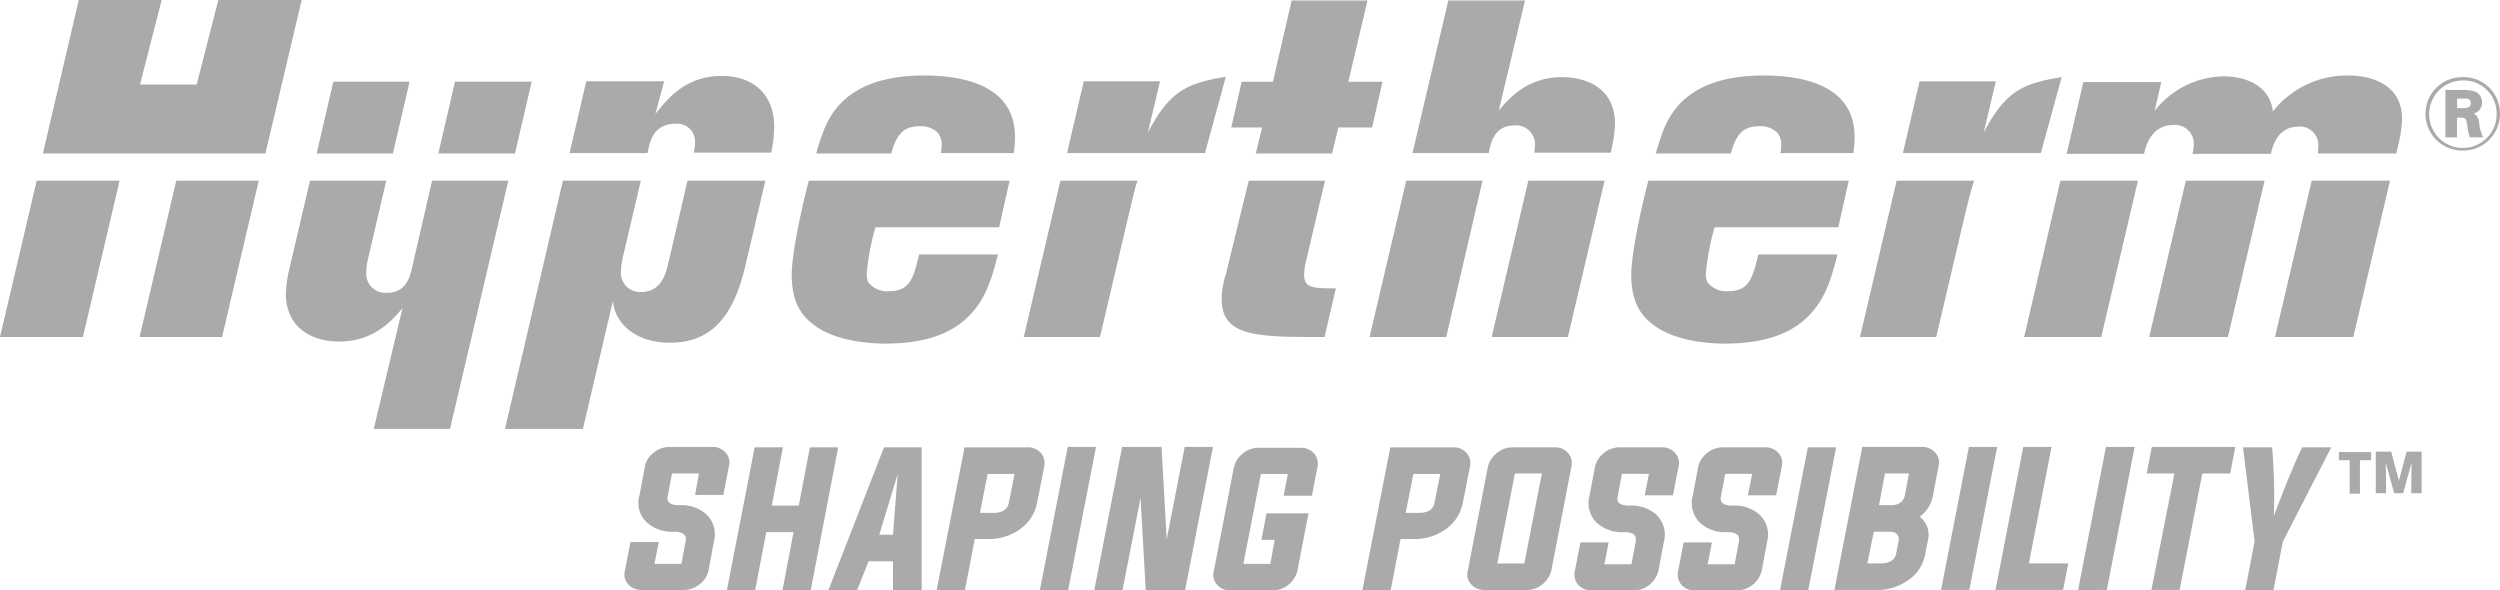
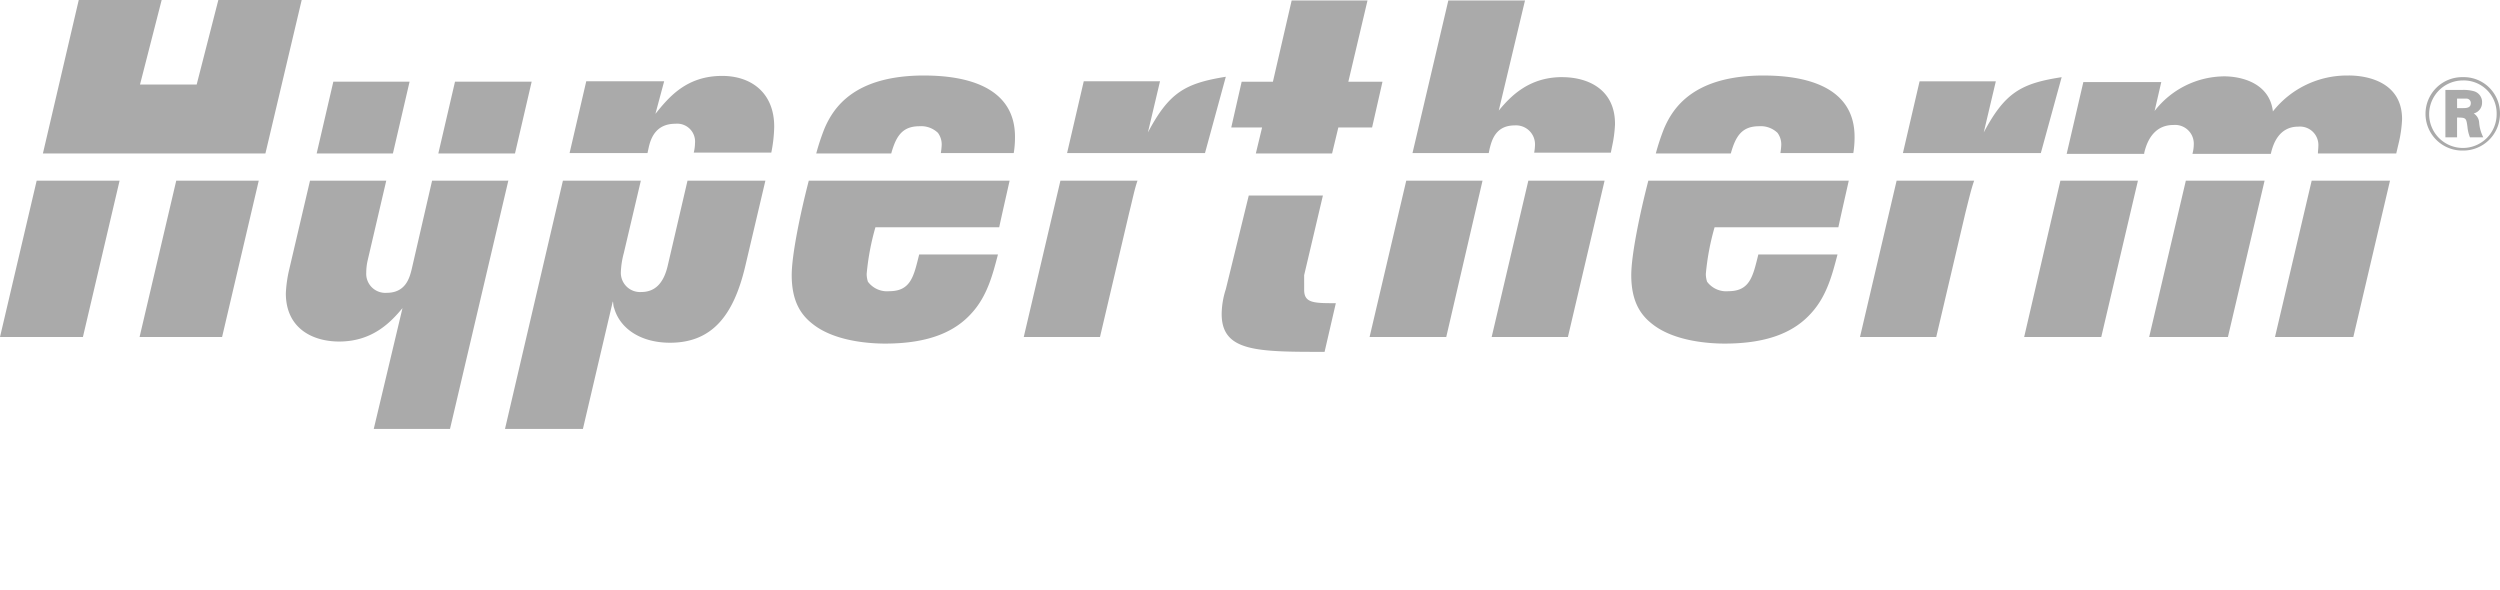
<svg xmlns="http://www.w3.org/2000/svg" width="351.457" height="83.003" viewBox="0 0 351.457 83.003">
-   <path d="M37.811,275.1l-5.155,21.976H21L26.155,275.1Zm13.883-25.4-3.046,11.887H40.682L43.728,249.7H32.071l-5.038,21.57h31.28l5.1-21.57H51.694ZM40.623,297.072h11.6L57.376,275.1h-11.6Zm81.889-36.7c-5.038,0-7.5,3.015-9.372,5.334l1.23-4.581H103.417l-2.343,10.089h10.954l.176-.812c.293-1.276,1-3.305,3.749-3.305a2.513,2.513,0,0,1,2.753,2.725,5.959,5.959,0,0,1-.176,1.334h10.9a19.934,19.934,0,0,0,.41-3.653c0-4.755-3.222-7.132-7.322-7.132M114.9,286.925c-.586,2.667-1.874,3.827-3.749,3.827a2.7,2.7,0,0,1-2.87-2.783,11.832,11.832,0,0,1,.41-2.667l2.4-10.205H100.136L91.994,310h10.954l4.159-17.743c.117-.522.059.406.234.754.82,2.9,3.749,4.871,7.849,4.871,5.916,0,8.962-3.827,10.6-10.843L128.6,275.1H117.651ZM152.445,275.1H134.7c-1.23,4.755-2.4,10.495-2.4,13.278,0,3.827,1.406,5.682,2.987,6.9,3.163,2.493,8.259,2.725,10.134,2.725,6.385,0,9.958-1.8,12.184-4.291,2.226-2.435,2.987-5.566,3.69-8.234H150.219c-.761,3.073-1.172,5.16-4.217,5.16a3.346,3.346,0,0,1-2.987-1.334,3.606,3.606,0,0,1-.176-1.1,35.032,35.032,0,0,1,1.23-6.552h17.4c.527-2.435,1-4.465,1.464-6.552H152.445m-1.523-14.786c-9.9,0-12.77,4.581-14,7.422a31.072,31.072,0,0,0-1.172,3.537h10.544c.7-2.551,1.64-3.827,3.983-3.827a3.4,3.4,0,0,1,2.577.928,2.726,2.726,0,0,1,.527,1.8,9.327,9.327,0,0,1-.117,1.044h10.251a13.967,13.967,0,0,0,.176-2.2c.059-7.886-8.435-8.7-12.77-8.7m14,36.761h10.719l4.1-17.453c.469-1.855.761-3.363,1.172-4.523H170.076Zm17.456-28.76,1.7-7.19H173.356l-2.343,10.089H190.4l2.929-10.727c-5.74.928-7.966,2.2-10.954,7.828m32.978-7.132h-4.8l2.695-11.423H202.586l-2.636,11.423h-4.393l-1.464,6.436h4.335l-.879,3.653h10.719l.879-3.653h4.745Zm-11.012,27.194a8.946,8.946,0,0,1,.293-2.087l2.636-11.191H196.553l-3.222,13.162a11.647,11.647,0,0,0-.586,3.479c0,5.334,4.979,5.334,14.468,5.334l1.582-6.842c-3.046,0-4.452,0-4.452-1.856M240.6,260.543c-4.686,0-7.263,2.725-8.9,4.7l3.69-15.481H224.611l-5.038,21.454h10.719l.117-.58c.293-1.16.82-3.305,3.515-3.305a2.668,2.668,0,0,1,2.87,2.783,6.323,6.323,0,0,1-.117,1.044h10.778l.176-.87a18.424,18.424,0,0,0,.41-3.073c.059-4.871-3.69-6.668-7.439-6.668m-9.9,36.529h10.719l5.155-21.976H235.857Zm-17.163,0h10.778l5.1-21.976H218.694ZM78.58,261.181H67.861L65.518,271.27H76.237ZM81.743,275.1l-2.87,12.466c-.293,1.16-.82,3.3-3.515,3.3a2.683,2.683,0,0,1-2.87-2.841,8.074,8.074,0,0,1,.176-1.623L75.3,275.1H64.581l-2.987,12.756a18.428,18.428,0,0,0-.41,3.073c0,4.929,3.749,6.784,7.5,6.784,4.686,0,7.263-2.725,8.9-4.7L73.543,310H84.262l8.2-34.906Zm14-13.916H84.965L82.622,271.27H93.4ZM270.534,275.1H252.727c-1.23,4.755-2.4,10.495-2.4,13.278,0,3.827,1.406,5.682,2.987,6.9,3.163,2.493,8.259,2.725,10.134,2.725,6.385,0,9.958-1.8,12.184-4.291,2.226-2.435,2.987-5.566,3.69-8.234H268.191c-.761,3.073-1.172,5.16-4.217,5.16a3.346,3.346,0,0,1-2.987-1.334,3.606,3.606,0,0,1-.176-1.1,35.031,35.031,0,0,1,1.23-6.552h17.4c.527-2.435,1-4.465,1.464-6.552H270.534m-1.582-14.786c-9.9,0-12.77,4.581-14,7.422a31.066,31.066,0,0,0-1.172,3.537h10.544c.7-2.551,1.64-3.827,3.983-3.827a3.4,3.4,0,0,1,2.577.928,2.725,2.725,0,0,1,.527,1.8,9.32,9.32,0,0,1-.117,1.044h10.251a13.962,13.962,0,0,0,.176-2.2c.059-7.886-8.435-8.7-12.77-8.7m41.882.232c-5.682.87-7.966,2.145-10.954,7.77l1.7-7.19H290.86l-2.343,10.089h19.389Zm-28.351,36.529H293.2l4.1-17.453c.469-1.855.82-3.363,1.23-4.523h-10.9Zm23.079,0H316.4l5.155-21.976h-10.9Zm35.263,0h11.012l5.155-21.976H345.98Zm-17.69,0h11.071l5.155-21.976H328.29Zm28.058-36.761a13.261,13.261,0,0,0-10.661,5.044c-.469-3.943-4.335-4.928-6.853-4.928A12.482,12.482,0,0,0,323.9,265.3l.937-4.059H313.881l-2.343,10.089h10.9v-.116c.527-2.319,1.816-3.943,4.1-3.943a2.633,2.633,0,0,1,2.87,2.725,5.122,5.122,0,0,1-.176,1.276v.058H340.24c.293-1.334,1.113-3.827,3.866-3.827a2.59,2.59,0,0,1,2.812,2.783c0,.348-.059.638-.059.986h11.012l.41-1.74a17.653,17.653,0,0,0,.41-3.073c0-5.218-4.862-6.146-7.5-6.146m13.59,2.029v6.668h1.64v-2.783c1.289,0,1.289.058,1.464,1.334a5.225,5.225,0,0,0,.351,1.45h1.874a5.474,5.474,0,0,1-.586-2.087,1.619,1.619,0,0,0-.761-1.276,1.541,1.541,0,0,0,1.172-1.508,1.579,1.579,0,0,0-1.172-1.624,5.383,5.383,0,0,0-1.582-.174Zm1.64,1.218h1.289a.619.619,0,0,1,.644.638c0,.7-.644.7-1.23.7h-.7Zm.761,7.306a5.174,5.174,0,0,0,5.272-5.16,5.09,5.09,0,0,0-5.213-5.161,5.161,5.161,0,1,0-.059,10.321m.059-9.857a4.629,4.629,0,0,1,4.745,4.7,4.745,4.745,0,1,1-4.745-4.7" transform="translate(-21 -249.7)" fill="#aaa" />
-   <path d="M193.571,361.633h-3.793l-.6,3.191q-.271,1.265,1.626,1.264a5.263,5.263,0,0,1,3.854,1.325,3.874,3.874,0,0,1,1.024,3.733L194.9,375.3a3.132,3.132,0,0,1-1.264,1.927,3.474,3.474,0,0,1-2.228.783h-5.841a2.457,2.457,0,0,1-1.927-.783,2.044,2.044,0,0,1-.482-1.927l.783-4.034h3.974l-.6,3.071H191.1l.6-3.191c.181-.843-.361-1.325-1.626-1.325a5.263,5.263,0,0,1-3.854-1.325,3.74,3.74,0,0,1-1.024-3.733l.783-4.155a3.133,3.133,0,0,1,1.264-1.927,3.474,3.474,0,0,1,2.228-.783h5.9a2.457,2.457,0,0,1,1.927.783,2.044,2.044,0,0,1,.482,1.927L197,364.644h-3.974Zm13.307,8.189-1.566,8.189h3.974l3.854-20.051h-3.974l-1.566,8.189h-3.793l1.566-8.189H201.4l-3.914,20.111h3.974l1.566-8.189h3.854Zm13.969,4.155v4.095h4.034V357.96h-5.3l-7.828,20.111h4.034l1.626-4.095Zm.662-12.283-.662,8.55h-1.927Zm5.479,16.318h3.974l1.385-7.165h1.867a7.43,7.43,0,0,0,4.4-1.325,5.881,5.881,0,0,0,2.469-3.673l1.024-5.178a2.165,2.165,0,0,0-.482-1.927,2.375,2.375,0,0,0-1.927-.783H230.9Zm10.959-16.378-.843,4.215c-.181.843-.9,1.325-2.168,1.325h-1.867l1.084-5.479h3.793Zm7.527,16.378,3.914-20.111h-3.974L241.5,378.011Zm10.9,0h5.54l3.914-20.111h-3.974l-2.529,13.006L258.6,357.9h-5.54l-3.914,20.111h3.974l2.529-12.946Zm17.522-3.673H270.1l2.469-12.645h3.793l-.6,3.071h3.974l.783-4.034a2.165,2.165,0,0,0-.482-1.927,2.456,2.456,0,0,0-1.927-.783h-5.841a3.474,3.474,0,0,0-2.228.783,3.618,3.618,0,0,0-1.264,1.927l-2.83,14.631a2.006,2.006,0,0,0,.482,1.927,2.375,2.375,0,0,0,1.927.783H274.2a3.474,3.474,0,0,0,2.228-.783,3.617,3.617,0,0,0,1.264-1.927l1.566-8.129h-5.9l-.723,3.733H274.5Zm12.946,3.673h3.974l1.385-7.165h1.867a7.43,7.43,0,0,0,4.4-1.325,5.881,5.881,0,0,0,2.469-3.673l1.024-5.178a2.165,2.165,0,0,0-.482-1.927,2.375,2.375,0,0,0-1.927-.783h-8.791ZM297.8,361.633l-.843,4.215c-.181.843-.9,1.325-2.168,1.325h-1.867l1.084-5.479H297.8Zm10.176-3.673a3.474,3.474,0,0,0-2.228.783,3.618,3.618,0,0,0-1.264,1.927l-2.83,14.632a2.006,2.006,0,0,0,.482,1.927,2.457,2.457,0,0,0,1.927.783H309.9a3.474,3.474,0,0,0,2.228-.783,3.618,3.618,0,0,0,1.264-1.927l2.83-14.632a2.165,2.165,0,0,0-.482-1.927,2.375,2.375,0,0,0-1.927-.783Zm4.094,3.673L309.6,374.278h-3.793l2.469-12.645ZM326.52,364.7h3.974l.783-4.034a2.006,2.006,0,0,0-.482-1.927,2.375,2.375,0,0,0-1.927-.783h-5.841a3.474,3.474,0,0,0-2.228.783,3.618,3.618,0,0,0-1.264,1.927l-.783,4.155a3.875,3.875,0,0,0,1.024,3.733,5.263,5.263,0,0,0,3.854,1.325c1.264,0,1.806.422,1.626,1.325l-.6,3.191H320.86l.6-3.071h-3.974l-.783,4.034a2.165,2.165,0,0,0,.482,1.927,2.375,2.375,0,0,0,1.927.783h5.841a3.474,3.474,0,0,0,2.228-.783,3.618,3.618,0,0,0,1.264-1.927l.783-4.155a3.874,3.874,0,0,0-1.024-3.733,5.262,5.262,0,0,0-3.854-1.325q-1.9,0-1.626-1.264l.6-3.191h3.793Zm14.511,0h3.974l.783-4.034a2.006,2.006,0,0,0-.482-1.927,2.375,2.375,0,0,0-1.927-.783h-5.841a3.474,3.474,0,0,0-2.228.783,3.618,3.618,0,0,0-1.265,1.927l-.783,4.155a3.874,3.874,0,0,0,1.024,3.733,5.263,5.263,0,0,0,3.854,1.325c1.265,0,1.806.422,1.626,1.325l-.6,3.191h-3.793l.6-3.071H332l-.783,4.034a2.165,2.165,0,0,0,.482,1.927,2.375,2.375,0,0,0,1.927.783h5.841a3.474,3.474,0,0,0,2.228-.783,3.618,3.618,0,0,0,1.264-1.927l.783-4.155a3.874,3.874,0,0,0-1.024-3.733,5.262,5.262,0,0,0-3.854-1.325q-1.9,0-1.626-1.264l.6-3.191h3.793Zm8.49,13.307,3.914-20.051h-3.974l-3.914,20.111h3.974Zm3.673,0h5.9a7.43,7.43,0,0,0,4.4-1.325,5.632,5.632,0,0,0,2.469-3.733l.361-1.867a3.188,3.188,0,0,0-1.144-3.372,4.747,4.747,0,0,0,1.867-2.95l.783-4.155a2.006,2.006,0,0,0-.482-1.927,2.457,2.457,0,0,0-1.927-.783h-8.309Zm5.54-8.189h2.348a1.225,1.225,0,0,1,.9.361.964.964,0,0,1,.241.9l-.361,1.867c-.181.843-.9,1.325-2.168,1.325H357.83Zm4.937-8.189-.6,3.191a1.519,1.519,0,0,1-.6.9,1.942,1.942,0,0,1-1.084.361h-1.927l.843-4.456Zm8.49,16.378,3.914-20.111H372.1l-3.914,20.111Zm13.187,0,.722-3.733H380.53l3.191-16.378h-3.974l-3.914,20.111Zm6.142,0L395.4,357.9h-4.034l-3.914,20.111Zm6.262,0h3.974l3.191-16.378h3.914l.723-3.733H397.811l-.723,3.733H401ZM423.04,357.96h-4.094c-.963,1.987-2.288,5.178-3.974,9.634a82.3,82.3,0,0,0-.241-9.634h-4.094l1.626,13.247-1.325,6.864h3.974l1.325-6.864Zm5.6,1.806v-1.144h-4.516v1.144h1.505v4.7h1.445v-4.7Zm7.105,4.636v-5.841h-2.107l-1.084,4.094-1.084-4.094H429.3V364.4h1.445s0-3.552-.06-4.335l1.2,4.335h1.265l1.2-4.335c-.06,1.144-.06,4.335-.06,4.335Z" transform="translate(-95.307 -295.069)" fill="#aaa" />
+   <path d="M37.811,275.1l-5.155,21.976H21L26.155,275.1Zm13.883-25.4-3.046,11.887H40.682L43.728,249.7H32.071l-5.038,21.57h31.28l5.1-21.57H51.694ZM40.623,297.072h11.6L57.376,275.1h-11.6Zm81.889-36.7c-5.038,0-7.5,3.015-9.372,5.334l1.23-4.581H103.417l-2.343,10.089h10.954l.176-.812c.293-1.276,1-3.305,3.749-3.305a2.513,2.513,0,0,1,2.753,2.725,5.959,5.959,0,0,1-.176,1.334h10.9a19.934,19.934,0,0,0,.41-3.653c0-4.755-3.222-7.132-7.322-7.132M114.9,286.925c-.586,2.667-1.874,3.827-3.749,3.827a2.7,2.7,0,0,1-2.87-2.783,11.832,11.832,0,0,1,.41-2.667l2.4-10.205H100.136L91.994,310h10.954l4.159-17.743c.117-.522.059.406.234.754.82,2.9,3.749,4.871,7.849,4.871,5.916,0,8.962-3.827,10.6-10.843L128.6,275.1H117.651ZM152.445,275.1H134.7c-1.23,4.755-2.4,10.495-2.4,13.278,0,3.827,1.406,5.682,2.987,6.9,3.163,2.493,8.259,2.725,10.134,2.725,6.385,0,9.958-1.8,12.184-4.291,2.226-2.435,2.987-5.566,3.69-8.234H150.219c-.761,3.073-1.172,5.16-4.217,5.16a3.346,3.346,0,0,1-2.987-1.334,3.606,3.606,0,0,1-.176-1.1,35.032,35.032,0,0,1,1.23-6.552h17.4c.527-2.435,1-4.465,1.464-6.552H152.445m-1.523-14.786c-9.9,0-12.77,4.581-14,7.422a31.072,31.072,0,0,0-1.172,3.537h10.544c.7-2.551,1.64-3.827,3.983-3.827a3.4,3.4,0,0,1,2.577.928,2.726,2.726,0,0,1,.527,1.8,9.327,9.327,0,0,1-.117,1.044h10.251a13.967,13.967,0,0,0,.176-2.2c.059-7.886-8.435-8.7-12.77-8.7m14,36.761h10.719l4.1-17.453c.469-1.855.761-3.363,1.172-4.523H170.076Zm17.456-28.76,1.7-7.19H173.356l-2.343,10.089H190.4l2.929-10.727c-5.74.928-7.966,2.2-10.954,7.828m32.978-7.132h-4.8l2.695-11.423H202.586l-2.636,11.423h-4.393l-1.464,6.436h4.335l-.879,3.653h10.719l.879-3.653h4.745Zm-11.012,27.194l2.636-11.191H196.553l-3.222,13.162a11.647,11.647,0,0,0-.586,3.479c0,5.334,4.979,5.334,14.468,5.334l1.582-6.842c-3.046,0-4.452,0-4.452-1.856M240.6,260.543c-4.686,0-7.263,2.725-8.9,4.7l3.69-15.481H224.611l-5.038,21.454h10.719l.117-.58c.293-1.16.82-3.305,3.515-3.305a2.668,2.668,0,0,1,2.87,2.783,6.323,6.323,0,0,1-.117,1.044h10.778l.176-.87a18.424,18.424,0,0,0,.41-3.073c.059-4.871-3.69-6.668-7.439-6.668m-9.9,36.529h10.719l5.155-21.976H235.857Zm-17.163,0h10.778l5.1-21.976H218.694ZM78.58,261.181H67.861L65.518,271.27H76.237ZM81.743,275.1l-2.87,12.466c-.293,1.16-.82,3.3-3.515,3.3a2.683,2.683,0,0,1-2.87-2.841,8.074,8.074,0,0,1,.176-1.623L75.3,275.1H64.581l-2.987,12.756a18.428,18.428,0,0,0-.41,3.073c0,4.929,3.749,6.784,7.5,6.784,4.686,0,7.263-2.725,8.9-4.7L73.543,310H84.262l8.2-34.906Zm14-13.916H84.965L82.622,271.27H93.4ZM270.534,275.1H252.727c-1.23,4.755-2.4,10.495-2.4,13.278,0,3.827,1.406,5.682,2.987,6.9,3.163,2.493,8.259,2.725,10.134,2.725,6.385,0,9.958-1.8,12.184-4.291,2.226-2.435,2.987-5.566,3.69-8.234H268.191c-.761,3.073-1.172,5.16-4.217,5.16a3.346,3.346,0,0,1-2.987-1.334,3.606,3.606,0,0,1-.176-1.1,35.031,35.031,0,0,1,1.23-6.552h17.4c.527-2.435,1-4.465,1.464-6.552H270.534m-1.582-14.786c-9.9,0-12.77,4.581-14,7.422a31.066,31.066,0,0,0-1.172,3.537h10.544c.7-2.551,1.64-3.827,3.983-3.827a3.4,3.4,0,0,1,2.577.928,2.725,2.725,0,0,1,.527,1.8,9.32,9.32,0,0,1-.117,1.044h10.251a13.962,13.962,0,0,0,.176-2.2c.059-7.886-8.435-8.7-12.77-8.7m41.882.232c-5.682.87-7.966,2.145-10.954,7.77l1.7-7.19H290.86l-2.343,10.089h19.389Zm-28.351,36.529H293.2l4.1-17.453c.469-1.855.82-3.363,1.23-4.523h-10.9Zm23.079,0H316.4l5.155-21.976h-10.9Zm35.263,0h11.012l5.155-21.976H345.98Zm-17.69,0h11.071l5.155-21.976H328.29Zm28.058-36.761a13.261,13.261,0,0,0-10.661,5.044c-.469-3.943-4.335-4.928-6.853-4.928A12.482,12.482,0,0,0,323.9,265.3l.937-4.059H313.881l-2.343,10.089h10.9v-.116c.527-2.319,1.816-3.943,4.1-3.943a2.633,2.633,0,0,1,2.87,2.725,5.122,5.122,0,0,1-.176,1.276v.058H340.24c.293-1.334,1.113-3.827,3.866-3.827a2.59,2.59,0,0,1,2.812,2.783c0,.348-.059.638-.059.986h11.012l.41-1.74a17.653,17.653,0,0,0,.41-3.073c0-5.218-4.862-6.146-7.5-6.146m13.59,2.029v6.668h1.64v-2.783c1.289,0,1.289.058,1.464,1.334a5.225,5.225,0,0,0,.351,1.45h1.874a5.474,5.474,0,0,1-.586-2.087,1.619,1.619,0,0,0-.761-1.276,1.541,1.541,0,0,0,1.172-1.508,1.579,1.579,0,0,0-1.172-1.624,5.383,5.383,0,0,0-1.582-.174Zm1.64,1.218h1.289a.619.619,0,0,1,.644.638c0,.7-.644.7-1.23.7h-.7Zm.761,7.306a5.174,5.174,0,0,0,5.272-5.16,5.09,5.09,0,0,0-5.213-5.161,5.161,5.161,0,1,0-.059,10.321m.059-9.857a4.629,4.629,0,0,1,4.745,4.7,4.745,4.745,0,1,1-4.745-4.7" transform="translate(-21 -249.7)" fill="#aaa" />
</svg>